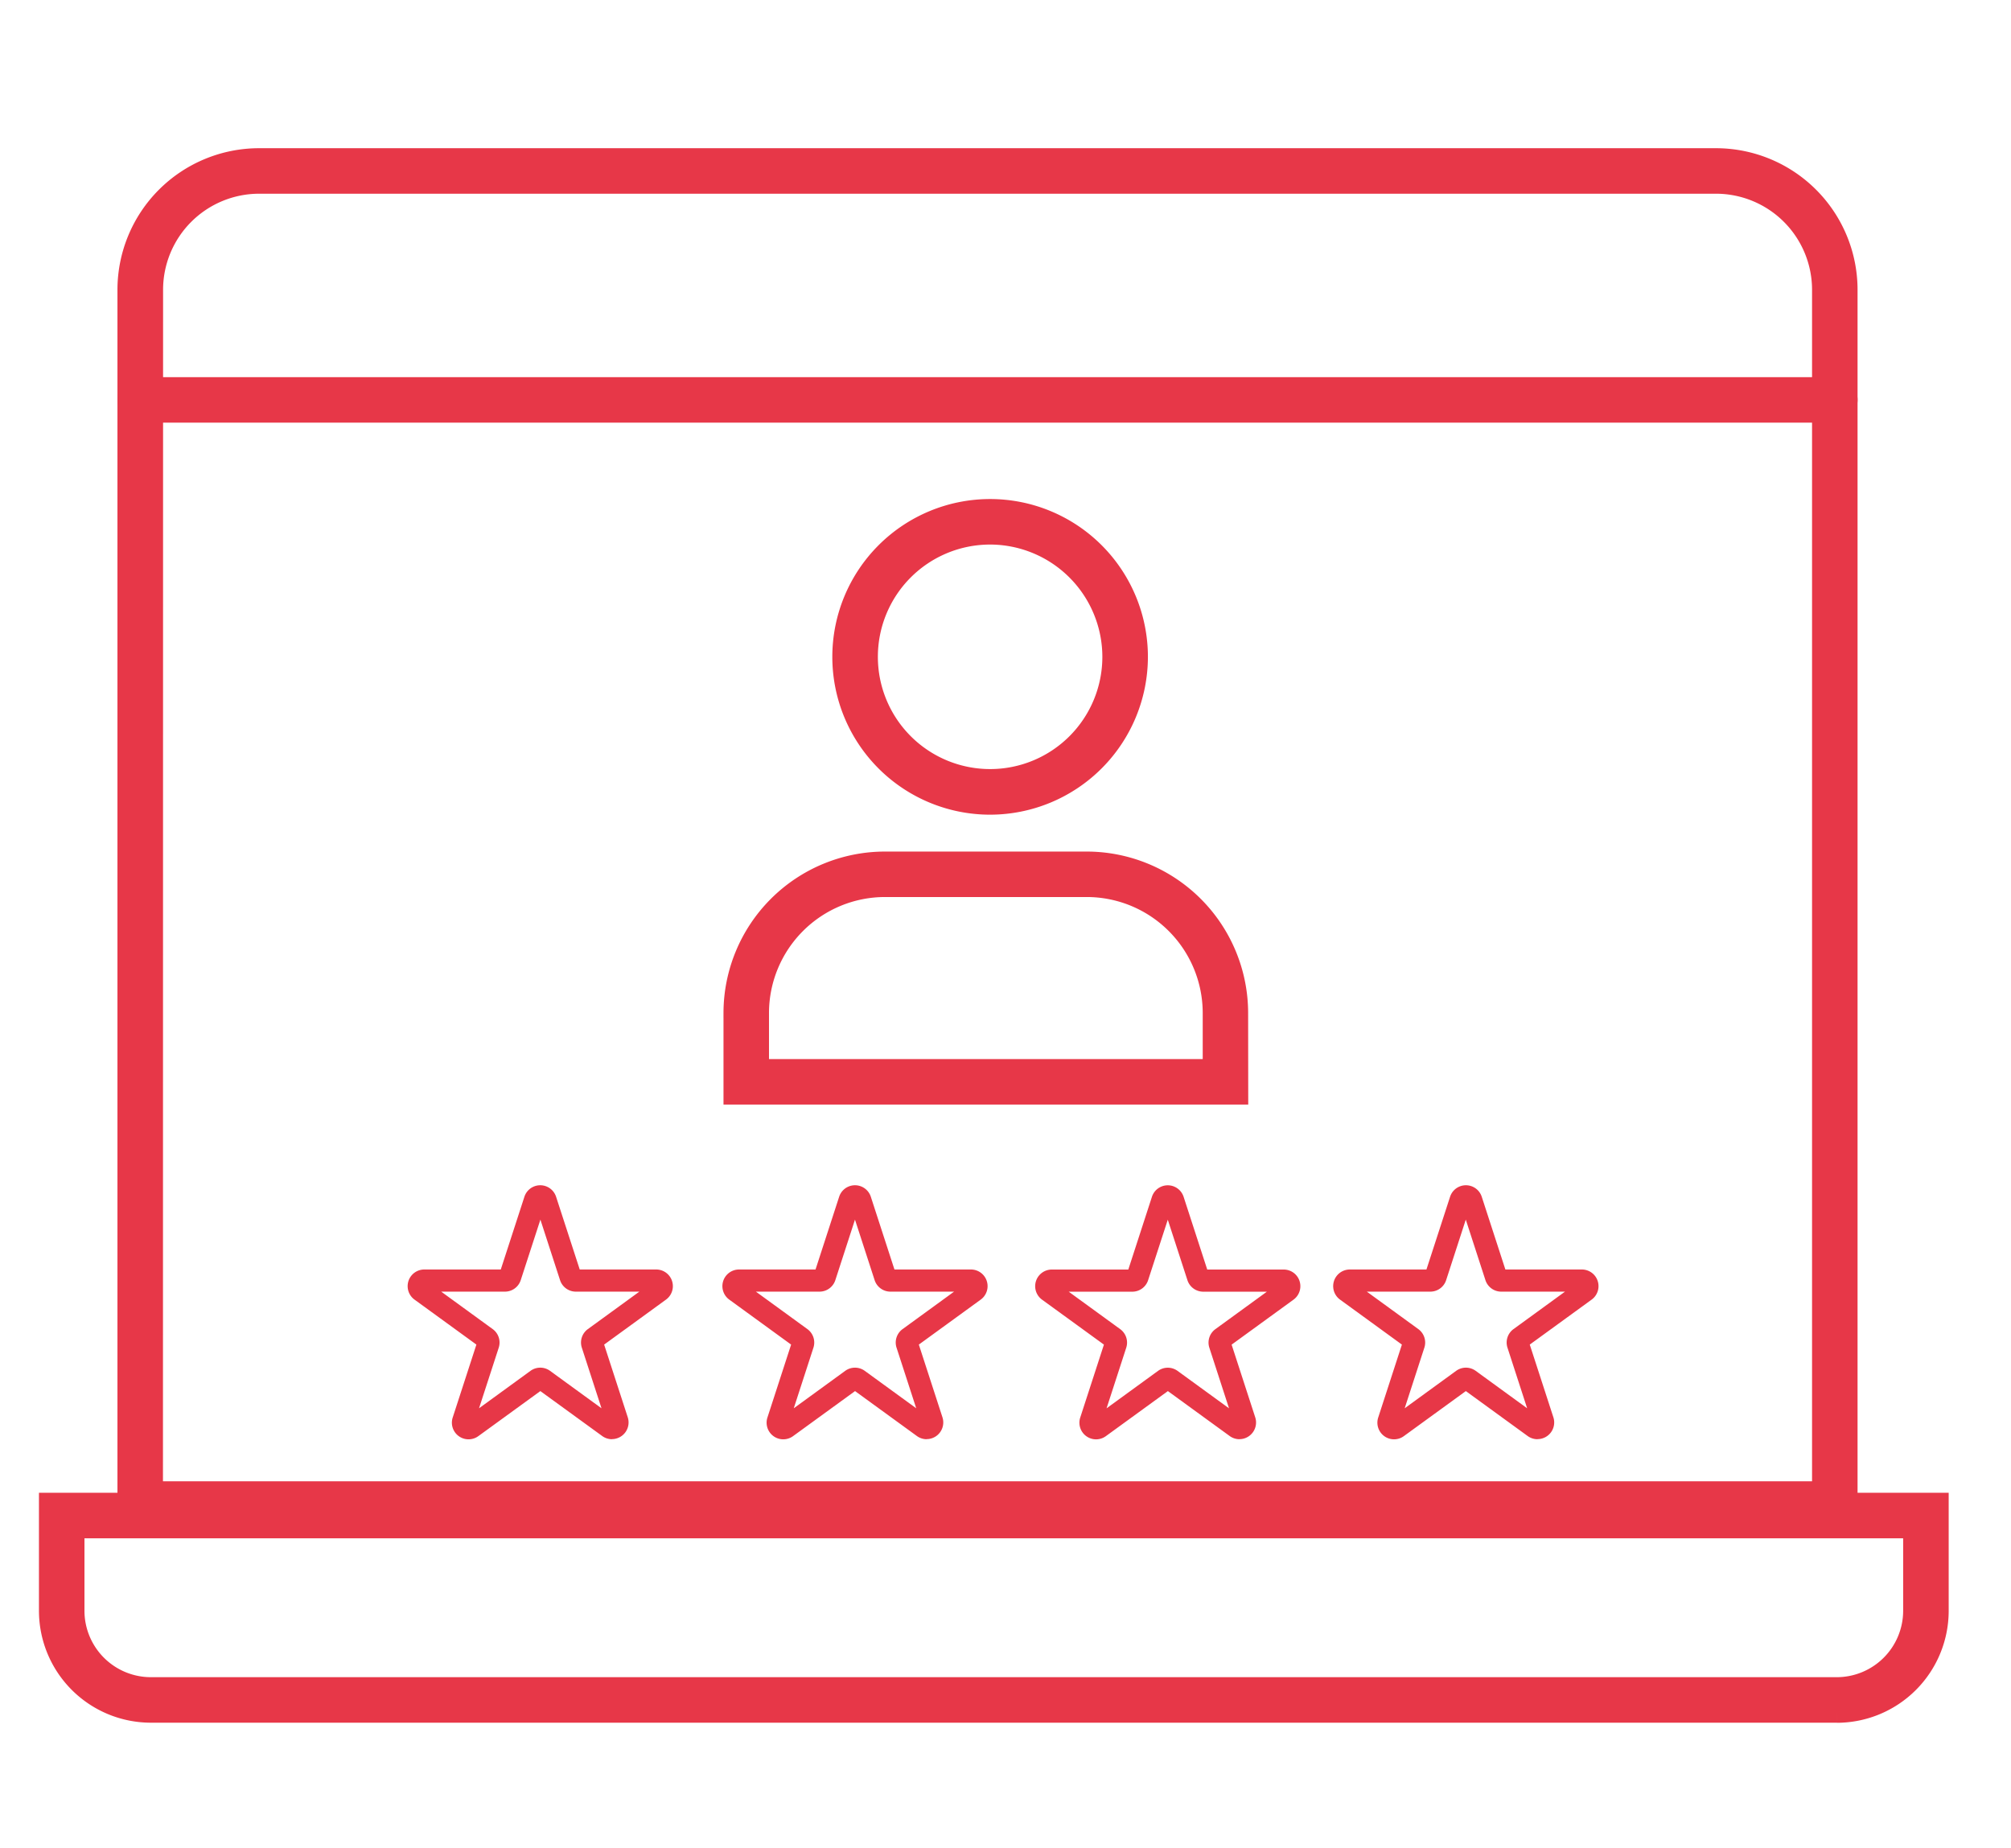
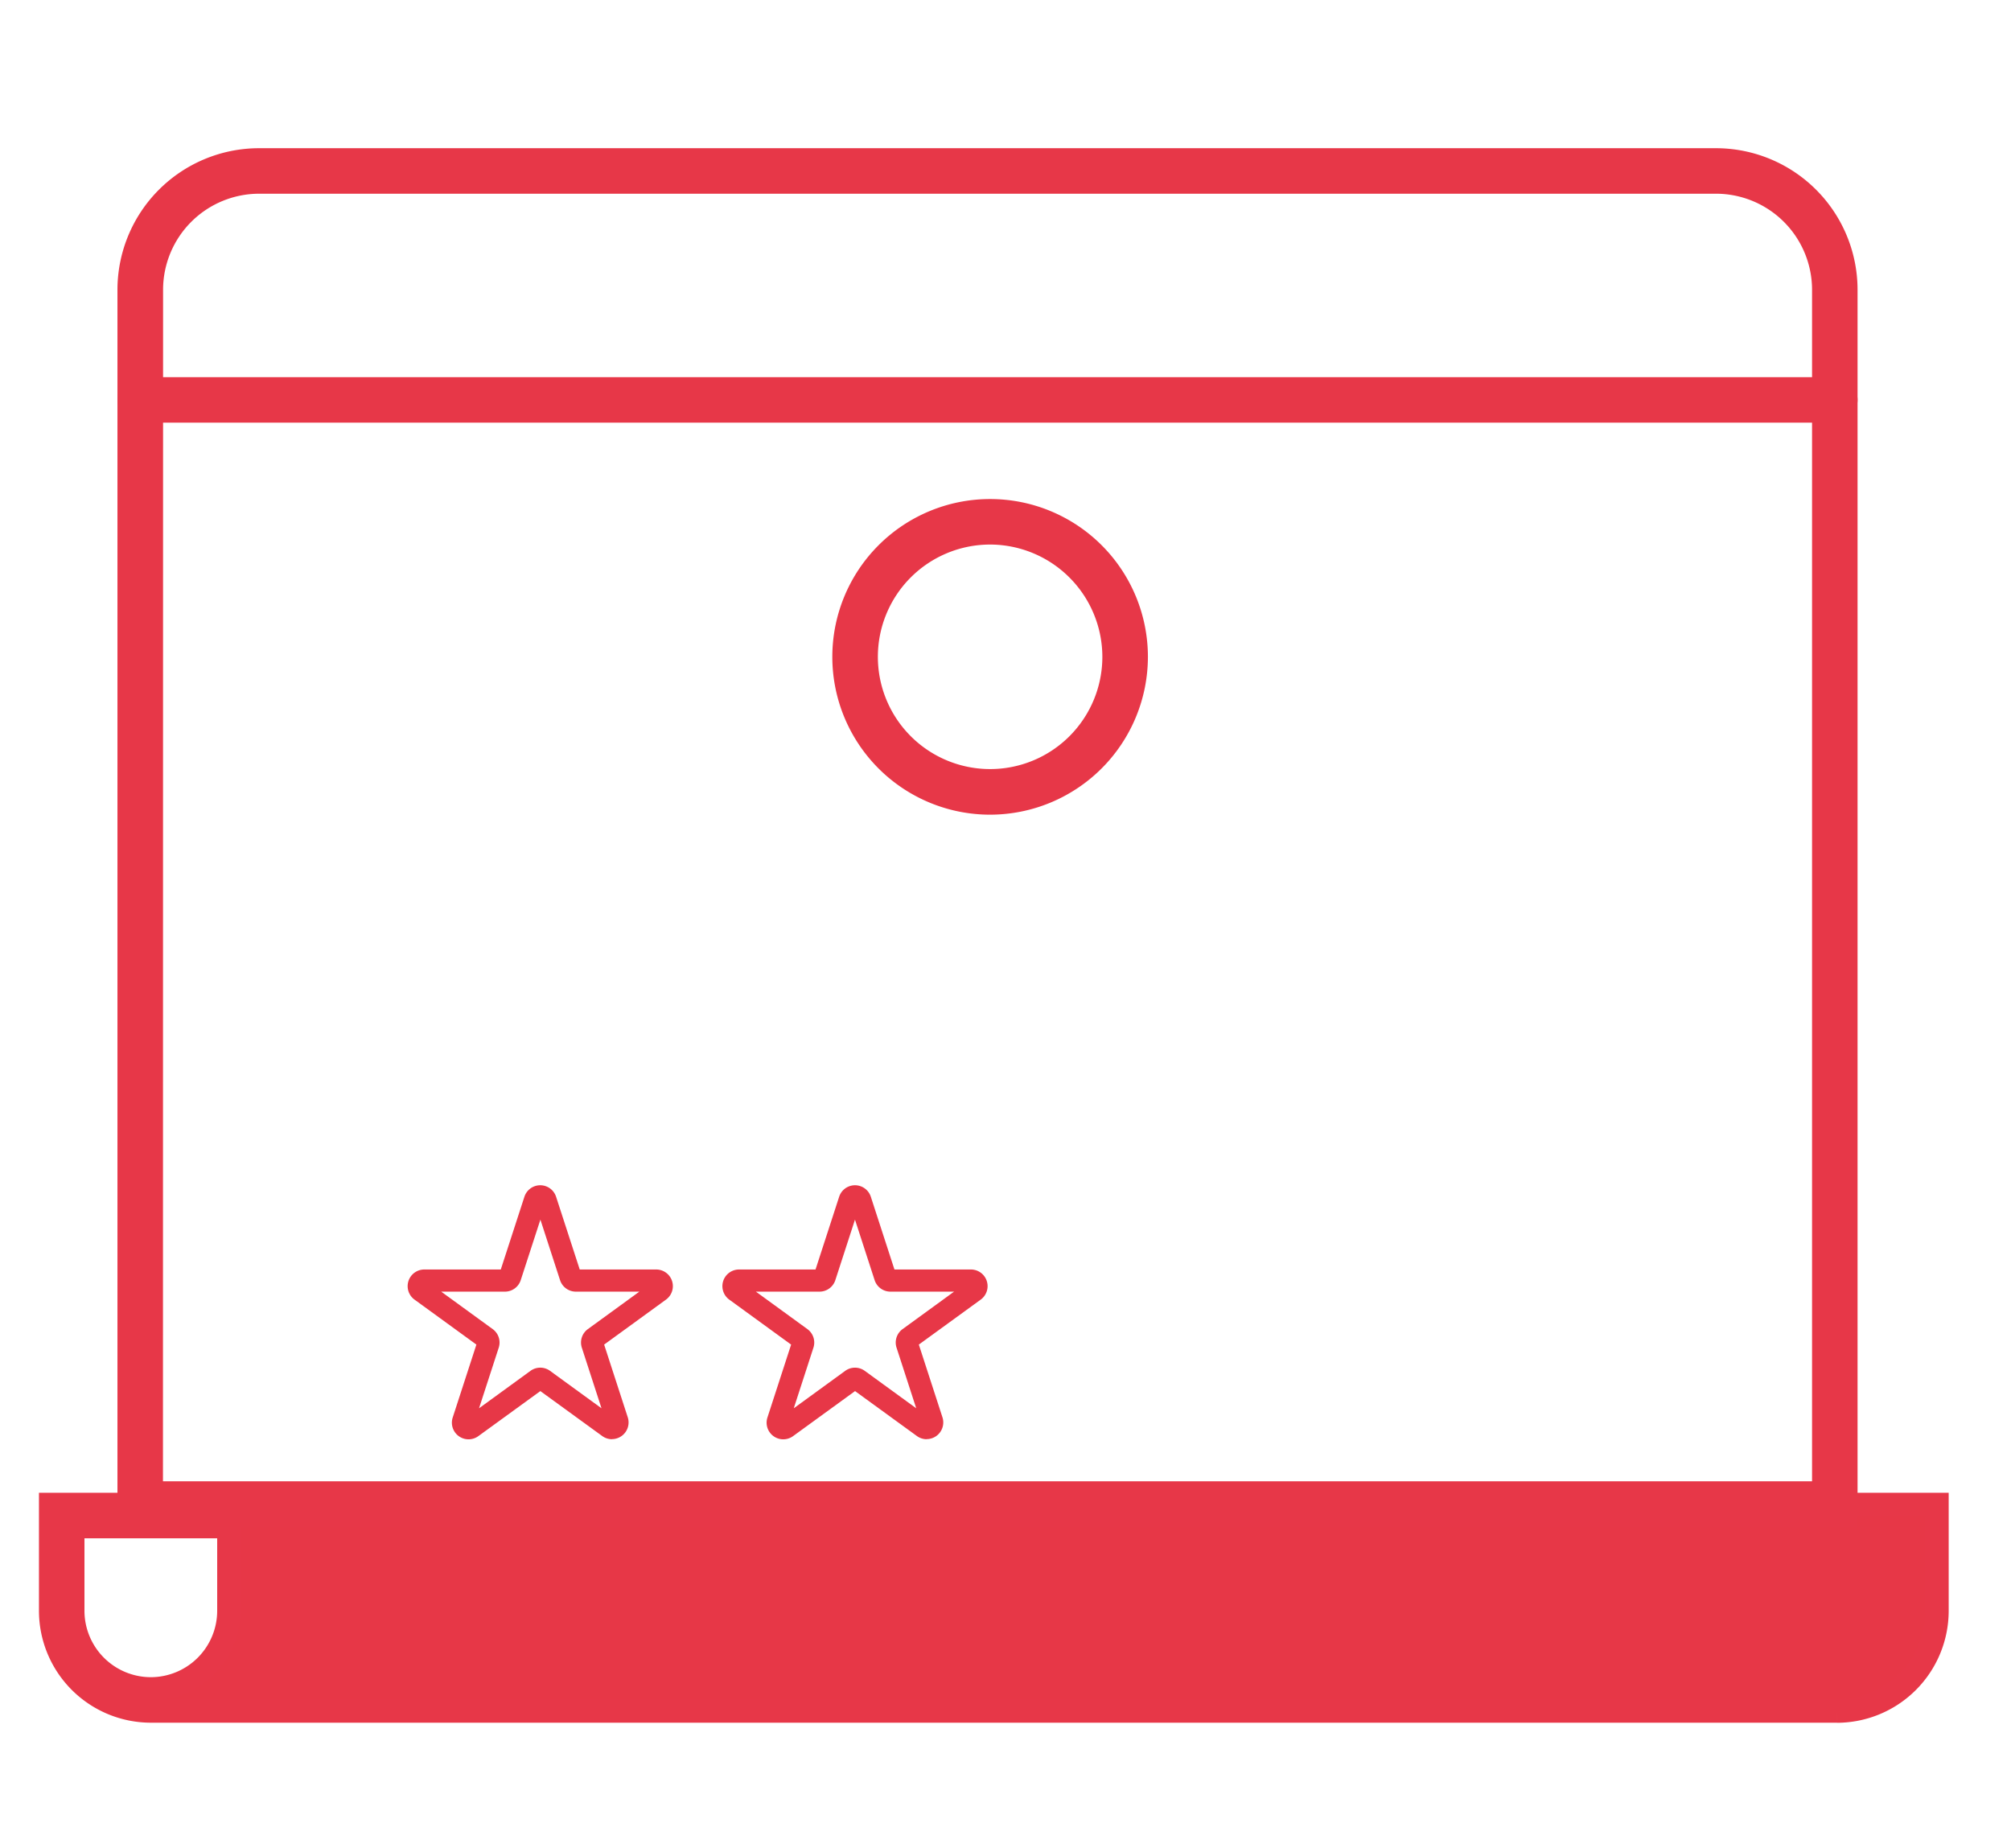
<svg xmlns="http://www.w3.org/2000/svg" width="86" height="79" viewBox="0 0 86 79">
  <defs>
    <clipPath id="clip-path">
      <rect id="Rectangle_3592" data-name="Rectangle 3592" width="86" height="79" transform="translate(15196 6213)" fill="#fff" />
    </clipPath>
    <clipPath id="clip-path-2">
      <rect id="Rectangle_3558" data-name="Rectangle 3558" width="109.669" height="95.326" transform="translate(-16 -15)" fill="#e73747" stroke="#e73748" stroke-width="1" />
    </clipPath>
  </defs>
  <g id="Groupe_de_masques_30" data-name="Groupe de masques 30" transform="translate(-15196 -6213)" clip-path="url(#clip-path)">
    <g id="Groupe_4588" data-name="Groupe 4588" transform="translate(15198.166 6219.837)">
      <g id="Groupe_4538" data-name="Groupe 4538" clip-path="url(#clip-path-2)">
-         <path id="Tracé_30823" data-name="Tracé 30823" d="M76.385,312.7H4.284A4.289,4.289,0,0,1,0,308.42v-4.55H80.669v4.55a4.289,4.289,0,0,1-4.284,4.284M.946,304.816v3.6a3.342,3.342,0,0,0,3.338,3.338h72.1a3.342,3.342,0,0,0,3.338-3.338v-3.6Z" transform="translate(0 -246.378)" fill="#e73747" stroke="#e73748" stroke-width="1" />
+         <path id="Tracé_30823" data-name="Tracé 30823" d="M76.385,312.7H4.284A4.289,4.289,0,0,1,0,308.42v-4.55H80.669v4.55a4.289,4.289,0,0,1-4.284,4.284M.946,304.816v3.6a3.342,3.342,0,0,0,3.338,3.338a3.342,3.342,0,0,0,3.338-3.338v-3.6Z" transform="translate(0 -246.378)" fill="#e73747" stroke="#e73748" stroke-width="1" />
        <path id="Tracé_30824" data-name="Tracé 30824" d="M91.159,57.945H17.744V5.551A5.557,5.557,0,0,1,23.295,0H85.608a5.557,5.557,0,0,1,5.551,5.551ZM18.69,57H90.213V5.551a4.61,4.61,0,0,0-4.6-4.605H23.295a4.61,4.61,0,0,0-4.6,4.605Z" transform="translate(-14.387)" fill="#e73747" stroke="#e73748" stroke-width="1" />
        <path id="Tracé_30825" data-name="Tracé 30825" d="M90.685,52.687H18.216a.473.473,0,1,1,0-.946H90.685a.473.473,0,1,1,0,.946" transform="translate(-14.386 -41.952)" fill="#e73747" stroke="#e73748" stroke-width="1" />
        <path id="Tracé_30826" data-name="Tracé 30826" d="M185.571,91.783a6.248,6.248,0,1,1,6.248-6.248,6.255,6.255,0,0,1-6.248,6.248m0-11.55a5.3,5.3,0,1,0,5.3,5.3,5.308,5.308,0,0,0-5.3-5.3" transform="translate(-145.395 -64.286)" fill="#e73747" stroke="#e73748" stroke-width="1" />
-         <path id="Tracé_30827" data-name="Tracé 30827" d="M176.167,168.765h-21.44v-3.418a6.41,6.41,0,0,1,6.4-6.4h8.636a6.41,6.41,0,0,1,6.4,6.4Zm-20.494-.946h19.548v-2.472a5.463,5.463,0,0,0-5.456-5.456h-8.636a5.463,5.463,0,0,0-5.456,5.456Z" transform="translate(-125.453 -128.873)" fill="#e73747" stroke="#e73748" stroke-width="1" />
        <path id="Tracé_30828" data-name="Tracé 30828" d="M89.465,242.608a.713.713,0,0,1-.419-.136L86.4,240.55l-2.645,1.921a.712.712,0,0,1-1.1-.8l1.01-3.109-2.645-1.922a.712.712,0,0,1,.419-1.289h3.269l1.01-3.109a.712.712,0,0,1,1.355,0l1.011,3.109h3.269a.712.712,0,0,1,.419,1.289l-2.644,1.922,1.01,3.109a.713.713,0,0,1-.678.933m-7.3-6.306,2.2,1.6a.71.71,0,0,1,.259.8l-.841,2.587,2.2-1.6a.71.71,0,0,1,.837,0l2.2,1.6-.84-2.587a.71.71,0,0,1,.259-.8l2.2-1.6H87.92a.71.71,0,0,1-.678-.492l-.84-2.587-.841,2.587a.71.71,0,0,1-.678.492Zm9.194,0h0Z" transform="translate(-65.458 -187.907)" fill="#e73747" />
        <path id="Tracé_30829" data-name="Tracé 30829" d="M160.59,242.607a.712.712,0,0,1-.419-.136l-2.645-1.922-2.644,1.921a.712.712,0,0,1-1.1-.8l1.01-3.109-2.644-1.922a.712.712,0,0,1,.419-1.289h3.269l1.01-3.109a.712.712,0,0,1,1.355,0l1.01,3.109h3.269a.712.712,0,0,1,.419,1.289l-2.645,1.922,1.01,3.109a.713.713,0,0,1-.678.933m-7.3-6.306,2.2,1.6a.711.711,0,0,1,.259.8l-.84,2.587,2.2-1.6a.711.711,0,0,1,.837,0l2.2,1.6-.84-2.587a.71.71,0,0,1,.259-.8l2.2-1.6h-2.72a.711.711,0,0,1-.678-.492l-.84-2.587-.84,2.587a.711.711,0,0,1-.678.492Zm5.978-.785h0Z" transform="translate(-123.126 -187.906)" fill="#e73747" />
-         <path id="Tracé_30830" data-name="Tracé 30830" d="M231.292,242.608a.711.711,0,0,1-.419-.136l-2.644-1.922-2.645,1.922a.712.712,0,0,1-1.1-.8l1.01-3.109-2.645-1.921a.712.712,0,0,1,.419-1.289h3.269l1.01-3.109a.712.712,0,0,1,1.355,0l1.01,3.109h3.269a.712.712,0,0,1,.419,1.289l-2.645,1.922,1.01,3.109a.713.713,0,0,1-.677.933m-7.3-6.306,2.2,1.6a.711.711,0,0,1,.259.8l-.84,2.587,2.2-1.6a.71.71,0,0,1,.837,0l2.2,1.6-.84-2.587a.71.71,0,0,1,.259-.8l2.2-1.6h-2.72a.711.711,0,0,1-.678-.492l-.84-2.586-.841,2.586a.71.71,0,0,1-.677.492Zm9.194,0h0Zm-5.179-3.763h0Z" transform="translate(-180.451 -187.907)" fill="#e73747" />
-         <path id="Tracé_30831" data-name="Tracé 30831" d="M298.648,242.607a.712.712,0,0,1-.419-.136l-2.645-1.922-2.644,1.921a.712.712,0,0,1-1.1-.8l1.01-3.109-2.644-1.922a.712.712,0,0,1,.419-1.289H293.9l1.01-3.109a.712.712,0,0,1,1.355,0l1.01,3.109h3.269a.712.712,0,0,1,.419,1.289l-2.645,1.922,1.01,3.109a.713.713,0,0,1-.678.933m-7.3-6.306,2.2,1.6a.711.711,0,0,1,.259.8l-.84,2.587,2.2-1.6a.71.71,0,0,1,.837,0l2.2,1.6-.84-2.587a.71.71,0,0,1,.259-.8l2.2-1.6H297.1a.711.711,0,0,1-.678-.492l-.84-2.587-.84,2.587a.711.711,0,0,1-.678.492Zm5.978-.785h0Z" transform="translate(-235.064 -187.906)" fill="#e73747" />
      </g>
    </g>
  </g>
</svg>